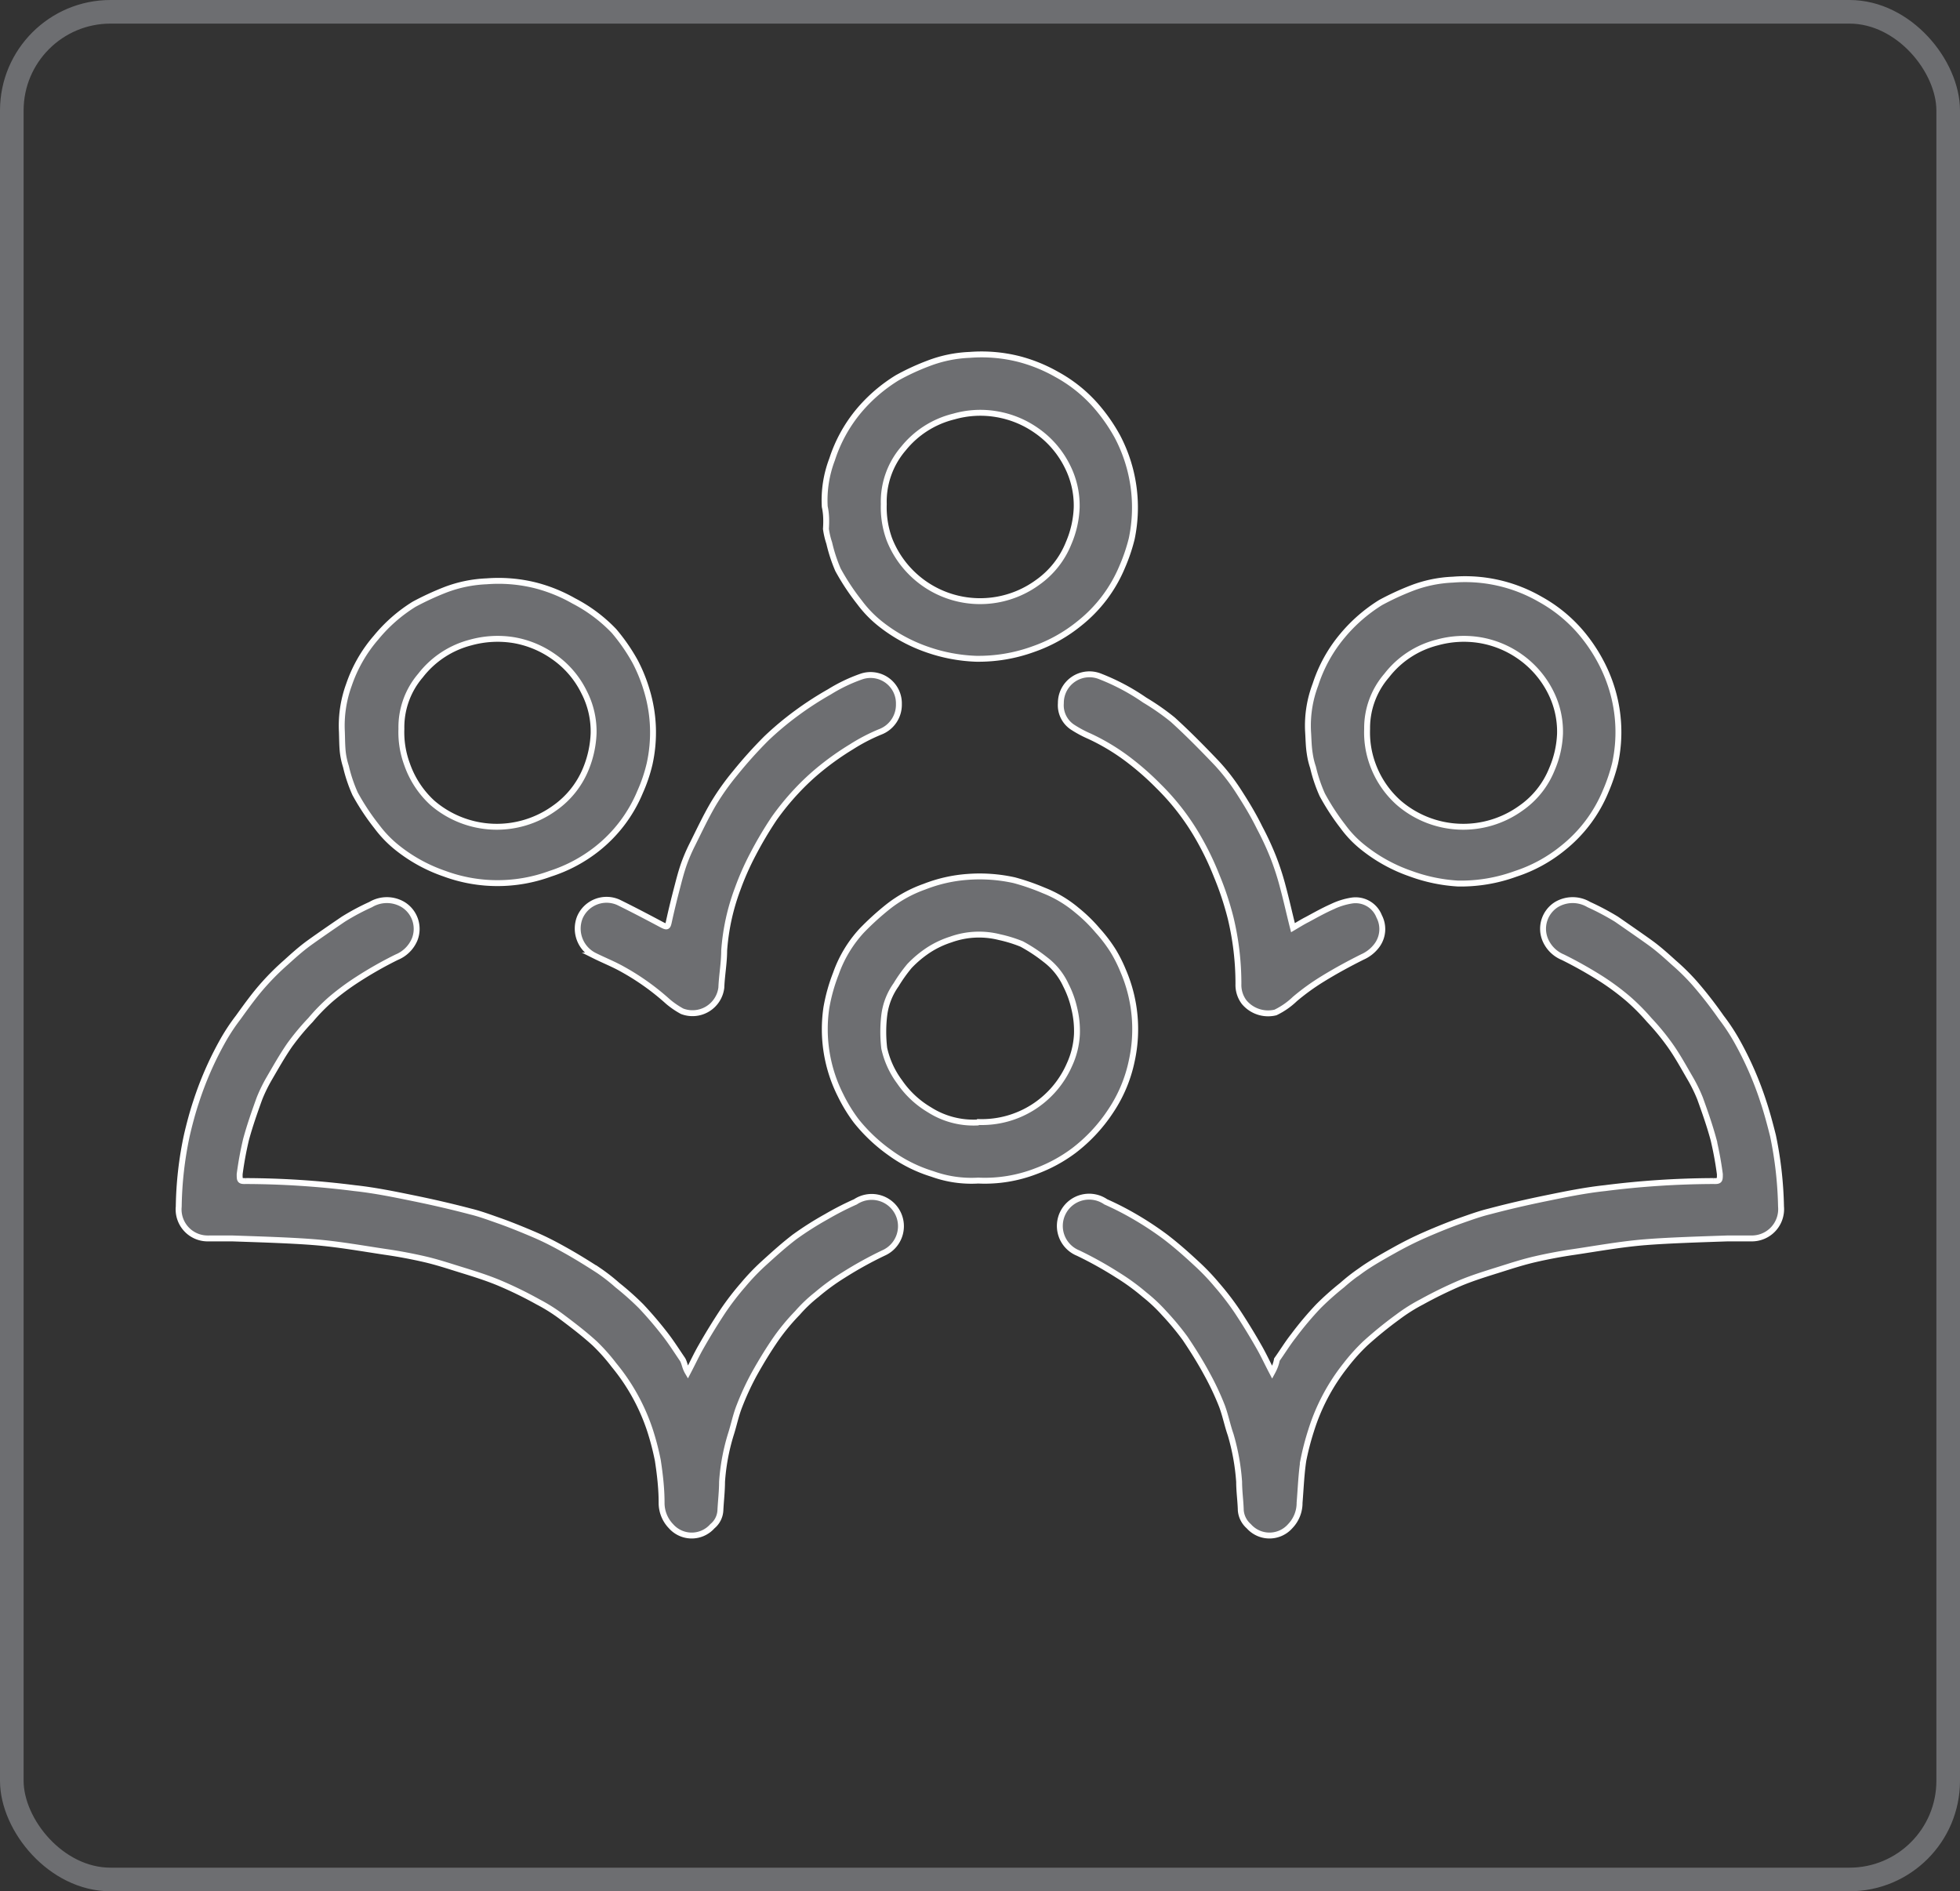
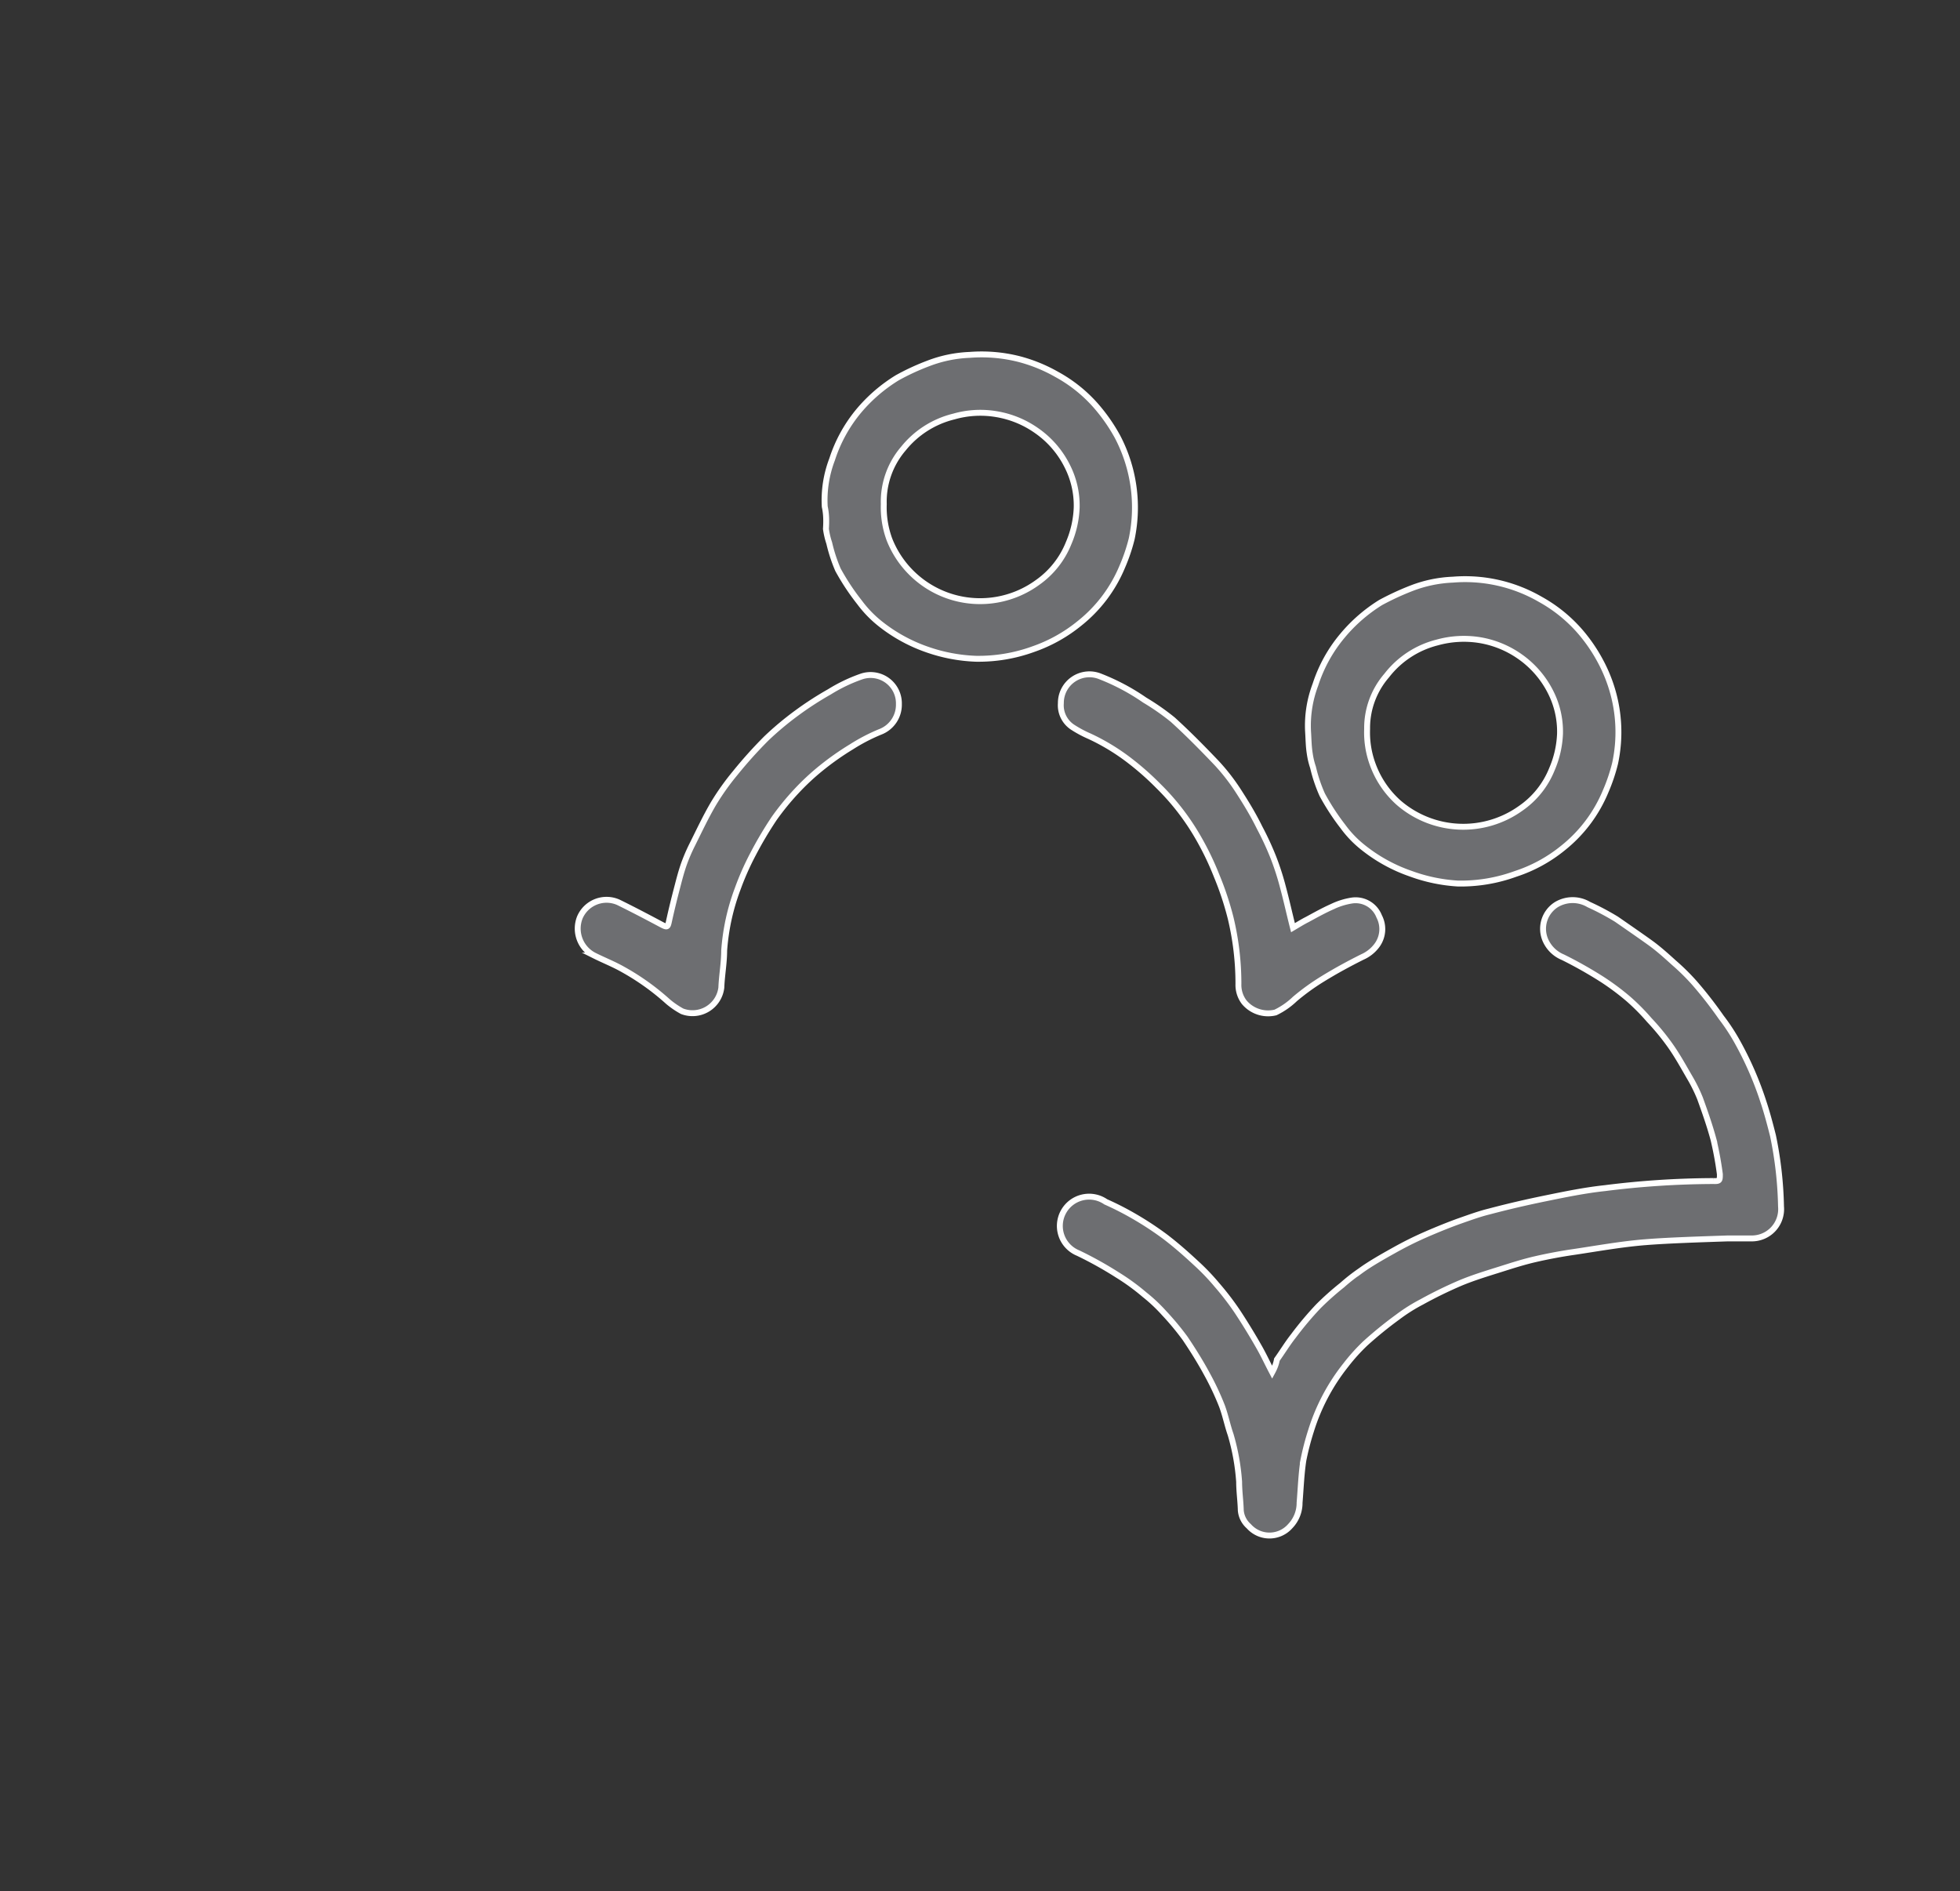
<svg xmlns="http://www.w3.org/2000/svg" viewBox="0 0 83.01 80.1">
  <rect x="0" y="0" width="83.01" height="80.1" fill="#333333" stroke="none" />
  <defs>
    <style>.cls-1{fill:none;stroke:#6d6e71;}.cls-1,.cls-2{stroke-miterlimit:10;}.cls-2{fill:#6d6e71;stroke:#fff;stroke-width:0.25px;}</style>
  </defs>
  <title>Asset 16</title>
  <g id="Layer_2" data-name="Layer 2">
    <g id="Layer_1-2" data-name="Layer 1">
-       <rect id="_Rectangle_" data-name="&lt;Rectangle&gt;" class="cls-1" x="0.5" y="0.5" width="82.01" height="79.1" rx="4.18" ry="4.18" />
      <g id="_Group_" data-name="&lt;Group&gt;">
-         <path id="_Path_" data-name="&lt;Path&gt;" class="cls-2" d="M29.13,58.12c.21-.4.37-.75.56-1.08.29-.51.59-1,.92-1.5a11.48,11.48,0,0,1,.86-1.12,9.35,9.35,0,0,1,.87-.91c.43-.39.86-.78,1.32-1.13A13.67,13.67,0,0,1,35,51.53q.6-.35,1.23-.63a1.24,1.24,0,1,1,1.18,2.17,16.24,16.24,0,0,0-1.68.93,9.21,9.21,0,0,0-1.14.83,6.05,6.05,0,0,0-.82.78,9,9,0,0,0-.89,1.07c-.34.49-.65,1-.94,1.52a11.57,11.57,0,0,0-.62,1.34c-.16.4-.24.82-.37,1.22a8.83,8.83,0,0,0-.37,2c0,.4-.05.81-.07,1.21a.93.93,0,0,1-.34.67,1.17,1.17,0,0,1-1.75,0,1.42,1.42,0,0,1-.4-1c0-.6-.07-1.2-.16-1.79a11.28,11.28,0,0,0-.33-1.27A8.53,8.53,0,0,0,26,57.81a7.93,7.93,0,0,0-.82-.92c-.44-.4-.91-.76-1.39-1.12a7.22,7.22,0,0,0-1-.63,17,17,0,0,0-1.66-.81c-.53-.22-1.08-.39-1.63-.56s-1-.32-1.52-.44-1.1-.23-1.66-.31c-1-.15-2-.33-3-.41s-2.32-.12-3.49-.16h-1a1.23,1.23,0,0,1-1.26-1.35,15.37,15.37,0,0,1,.34-3c.11-.48.25-1,.39-1.42a14.21,14.21,0,0,1,1.13-2.59,8.34,8.34,0,0,1,.66-1c.36-.5.72-1,1.12-1.44a10.55,10.55,0,0,1,.89-.88c.32-.29.64-.58,1-.84s.94-.66,1.44-1a9.91,9.91,0,0,1,1.16-.62,1.34,1.34,0,0,1,1.37,0,1.21,1.21,0,0,1,.49,1.48,1.4,1.4,0,0,1-.76.75,16.49,16.49,0,0,0-1.64.93,10.67,10.67,0,0,0-1.15.85,8,8,0,0,0-.86.88,10.1,10.1,0,0,0-.89,1.07c-.31.45-.58.93-.86,1.41a6.52,6.52,0,0,0-.41.84c-.21.58-.41,1.15-.57,1.74a14.61,14.61,0,0,0-.27,1.47c0,.25,0,.3.26.29a37.3,37.3,0,0,1,4.61.3c.84.09,1.67.26,2.5.43s1.61.35,2.41.56c.41.1.81.25,1.21.39s1,.38,1.51.6.88.42,1.31.66.95.56,1.41.86a7.77,7.77,0,0,1,.78.61,11.91,11.91,0,0,1,1,.89,16.17,16.17,0,0,1,1.07,1.26c.25.33.47.68.69,1C29,57.74,29,57.9,29.13,58.12Z" />
        <path id="_Path_2" data-name="&lt;Path&gt;" class="cls-2" d="M53.88,58.12c-.21-.4-.37-.75-.56-1.08-.29-.51-.59-1-.92-1.5a11.48,11.48,0,0,0-.86-1.12,9.35,9.35,0,0,0-.87-.91c-.42-.39-.86-.78-1.32-1.13a13.67,13.67,0,0,0-1.29-.85q-.6-.35-1.23-.63a1.24,1.24,0,1,0-1.17,2.17,16.09,16.09,0,0,1,1.67.93,9.21,9.21,0,0,1,1.14.83,6.79,6.79,0,0,1,.83.78,11.47,11.47,0,0,1,.89,1.07c.33.49.65,1,.93,1.52a11.65,11.65,0,0,1,.63,1.34c.15.4.23.82.37,1.22a9.38,9.38,0,0,1,.36,2c0,.4.06.81.07,1.21a1,1,0,0,0,.34.67,1.17,1.17,0,0,0,1.75,0,1.42,1.42,0,0,0,.4-1c.05-.6.07-1.2.16-1.79a11.28,11.28,0,0,1,.33-1.27A8.53,8.53,0,0,1,57,57.81a8,8,0,0,1,.83-.92,16.84,16.84,0,0,1,1.38-1.12,7.22,7.22,0,0,1,1-.63,18.15,18.15,0,0,1,1.66-.81c.53-.22,1.09-.39,1.63-.56s1-.32,1.52-.44,1.1-.23,1.66-.31c1-.15,2-.33,3-.41s2.33-.12,3.49-.16h1a1.24,1.24,0,0,0,1.26-1.35,16.16,16.16,0,0,0-.34-3c-.12-.48-.26-1-.4-1.42a14.21,14.21,0,0,0-1.13-2.59,8.34,8.34,0,0,0-.66-1,17.34,17.34,0,0,0-1.12-1.44,9.24,9.24,0,0,0-.89-.88c-.32-.29-.64-.58-1-.84s-.94-.66-1.43-1a10.92,10.92,0,0,0-1.17-.62,1.34,1.34,0,0,0-1.37,0,1.21,1.21,0,0,0-.48,1.48,1.38,1.38,0,0,0,.75.75,17.86,17.86,0,0,1,1.65.93,10.54,10.54,0,0,1,1.14.85,9,9,0,0,1,.87.88,10,10,0,0,1,.88,1.07c.32.45.58.93.86,1.41a6.52,6.52,0,0,1,.41.84c.21.58.41,1.15.57,1.74a14.61,14.61,0,0,1,.27,1.47c0,.25,0,.3-.26.29a37.43,37.43,0,0,0-4.61.3c-.84.09-1.67.26-2.5.43s-1.61.35-2.4.56c-.41.1-.82.25-1.22.39s-1,.38-1.5.6-.89.42-1.32.66-1,.56-1.41.86a7.77,7.77,0,0,0-.78.61,11.91,11.91,0,0,0-1,.89,14.13,14.13,0,0,0-1.06,1.26c-.26.33-.47.68-.7,1C54.05,57.74,54,57.9,53.88,58.12Z" />
-         <path id="_Compound_Path_" data-name="&lt;Compound Path&gt;" class="cls-2" d="M41.43,50a4.87,4.87,0,0,1-1.94-.28,6.08,6.08,0,0,1-1.8-.9,7.06,7.06,0,0,1-1.43-1.35,6.64,6.64,0,0,1-.66-1.08A6.21,6.21,0,0,1,35,42.67a7.44,7.44,0,0,1,.4-1.43,5.27,5.27,0,0,1,1.1-1.83,11.66,11.66,0,0,1,1.1-1,5.4,5.4,0,0,1,1.56-.86,6.2,6.2,0,0,1,1.8-.41,6.77,6.77,0,0,1,2,.14,9.59,9.59,0,0,1,1.24.43,5.07,5.07,0,0,1,1.41.84,6.5,6.5,0,0,1,.88.86,6.22,6.22,0,0,1,.66.87,6,6,0,0,1,.42.84,6.26,6.26,0,0,1,.36,3.82,6,6,0,0,1-.88,2.1,6.83,6.83,0,0,1-1.57,1.69,6.36,6.36,0,0,1-1.6.87A6,6,0,0,1,41.43,50Zm0-2.48a4.05,4.05,0,0,0,3.86-2.42,3.5,3.5,0,0,0,.32-1.29,4,4,0,0,0-.11-1.09,4.13,4.13,0,0,0-.36-1,2.85,2.85,0,0,0-.87-1.08,6.84,6.84,0,0,0-1-.66,5.71,5.71,0,0,0-.94-.29,3.53,3.53,0,0,0-2.06.1,3.93,3.93,0,0,0-.95.45,4.66,4.66,0,0,0-.8.67,6.44,6.44,0,0,0-.57.8A2.81,2.81,0,0,0,37.45,43a5.93,5.93,0,0,0,0,1.4,3.73,3.73,0,0,0,.65,1.42A4,4,0,0,0,39.36,47,3.47,3.47,0,0,0,41.4,47.54Z" />
        <path id="_Compound_Path_2" data-name="&lt;Compound Path&gt;" class="cls-2" d="M34.93,21.46a4.83,4.83,0,0,1,.31-2,6.17,6.17,0,0,1,1.15-2.08A6.71,6.71,0,0,1,38,16a9.91,9.91,0,0,1,1.32-.61,5.46,5.46,0,0,1,1.75-.36,6.46,6.46,0,0,1,2.06.17,6.56,6.56,0,0,1,1.63.66,6.08,6.08,0,0,1,1.65,1.32,7.39,7.39,0,0,1,.91,1.3,6.45,6.45,0,0,1,.61,4.34,7.46,7.46,0,0,1-.4,1.18,6,6,0,0,1-1.81,2.4,6.44,6.44,0,0,1-1.95,1.09,6.77,6.77,0,0,1-2.44.41,7,7,0,0,1-2.06-.39,6.74,6.74,0,0,1-2-1.1,4.84,4.84,0,0,1-.86-.89,9.84,9.84,0,0,1-.92-1.39A6.59,6.59,0,0,1,35.12,23a3.26,3.26,0,0,1-.14-.6C35,22.09,35,21.77,34.93,21.46Zm2.5-.11a3.94,3.94,0,0,0,.24,1.5,4.13,4.13,0,0,0,6.27,1.82A3.73,3.73,0,0,0,45.26,23a4.2,4.2,0,0,0,.34-1.51,3.68,3.68,0,0,0-.4-1.75,4,4,0,0,0-1.31-1.51,4.12,4.12,0,0,0-1.69-.69,4.07,4.07,0,0,0-1.8.1A3.94,3.94,0,0,0,38.26,19,3.45,3.45,0,0,0,37.43,21.35Z" />
        <path id="_Compound_Path_3" data-name="&lt;Compound Path&gt;" class="cls-2" d="M55.4,31a4.88,4.88,0,0,1,.31-2,6.17,6.17,0,0,1,1.15-2.08,6.71,6.71,0,0,1,1.61-1.4,11.35,11.35,0,0,1,1.32-.61,5.46,5.46,0,0,1,1.74-.36,6.36,6.36,0,0,1,3.7.83,6.23,6.23,0,0,1,1.65,1.32,6.85,6.85,0,0,1,.9,1.3,6.42,6.42,0,0,1,.5,1.21,6.27,6.27,0,0,1,.12,3.13,7.46,7.46,0,0,1-.4,1.18,6,6,0,0,1-1.81,2.4,6.23,6.23,0,0,1-2,1.09,6.77,6.77,0,0,1-2.44.41A7,7,0,0,1,59.74,37a6.74,6.74,0,0,1-2-1.1,4.53,4.53,0,0,1-.86-.89A9.84,9.84,0,0,1,56,33.66a6.33,6.33,0,0,1-.39-1.16,3.16,3.16,0,0,1-.14-.59C55.42,31.6,55.42,31.29,55.4,31Zm2.5-.12a3.91,3.91,0,0,0,.24,1.5A4,4,0,0,0,59.24,34a4.18,4.18,0,0,0,5.17.23,3.67,3.67,0,0,0,1.32-1.66,4.19,4.19,0,0,0,.34-1.5,3.7,3.7,0,0,0-.4-1.76,4.06,4.06,0,0,0-1.31-1.51,4.12,4.12,0,0,0-1.69-.69,4.22,4.22,0,0,0-1.8.1,3.91,3.91,0,0,0-2.14,1.4A3.4,3.4,0,0,0,57.9,30.86Z" />
-         <path id="_Compound_Path_4" data-name="&lt;Compound Path&gt;" class="cls-2" d="M14.48,31a5.05,5.05,0,0,1,.3-2A6,6,0,0,1,15.93,27a6.54,6.54,0,0,1,1.61-1.41,12.17,12.17,0,0,1,1.32-.61,5.52,5.52,0,0,1,1.75-.36,6.46,6.46,0,0,1,2.06.17,6.56,6.56,0,0,1,1.63.66A6.49,6.49,0,0,1,26,26.72a7.91,7.91,0,0,1,.9,1.3,6.67,6.67,0,0,1,.49,1.21,6.15,6.15,0,0,1,.12,3.13,6.57,6.57,0,0,1-.4,1.18,6,6,0,0,1-1.81,2.4A6.3,6.3,0,0,1,23.32,37a6.49,6.49,0,0,1-4.5,0,6.67,6.67,0,0,1-2-1.1,4.84,4.84,0,0,1-.86-.89,9.84,9.84,0,0,1-.92-1.39,6.33,6.33,0,0,1-.39-1.16,3.12,3.12,0,0,1-.13-.59C14.49,31.61,14.49,31.3,14.48,31ZM17,30.87a3.91,3.91,0,0,0,.24,1.5A4,4,0,0,0,18.31,34a4.18,4.18,0,0,0,5.17.23,3.76,3.76,0,0,0,1.33-1.66,4.4,4.4,0,0,0,.33-1.5,3.63,3.63,0,0,0-.4-1.75,3.93,3.93,0,0,0-1.31-1.52,4.13,4.13,0,0,0-1.68-.69,4.27,4.27,0,0,0-1.81.1,3.92,3.92,0,0,0-2.13,1.4A3.37,3.37,0,0,0,17,30.87Z" />
        <path id="_Path_3" data-name="&lt;Path&gt;" class="cls-2" d="M38.07,29.82a1.23,1.23,0,0,1-.8,1.18,7.72,7.72,0,0,0-1.21.63,11.73,11.73,0,0,0-1.28.9,10.13,10.13,0,0,0-1.07,1,11.07,11.07,0,0,0-.92,1.13,16,16,0,0,0-.89,1.5,11.64,11.64,0,0,0-.66,1.49,9.3,9.3,0,0,0-.57,2.61c0,.52-.1,1.05-.12,1.57a1.23,1.23,0,0,1-1.66,1,3.53,3.53,0,0,1-.6-.41,10.33,10.33,0,0,0-1.92-1.37c-.39-.22-.8-.38-1.2-.58a1.28,1.28,0,0,1-.61-1.62,1.23,1.23,0,0,1,1.64-.63c.61.3,1.22.62,1.82.94.23.12.26.11.31-.13.1-.46.21-.91.33-1.37s.18-.7.3-1.05a7.48,7.48,0,0,1,.35-.82c.3-.6.58-1.2.91-1.76a10.57,10.57,0,0,1,.91-1.28,18.7,18.7,0,0,1,1.33-1.48,13,13,0,0,1,1.28-1.07,13.72,13.72,0,0,1,1.39-.9,6.8,6.8,0,0,1,1.36-.65A1.2,1.2,0,0,1,38.07,29.82Z" />
        <path id="_Path_4" data-name="&lt;Path&gt;" class="cls-2" d="M54.76,39.29c.22-.13.41-.25.61-.35.35-.19.69-.38,1.05-.54a3,3,0,0,1,.83-.26,1.07,1.07,0,0,1,1.16.67,1.16,1.16,0,0,1-.11,1.25,1.54,1.54,0,0,1-.6.47c-.58.29-1.15.6-1.7.94a9.5,9.5,0,0,0-1.16.84,3.17,3.17,0,0,1-.82.57,1.32,1.32,0,0,1-1.33-.44,1.21,1.21,0,0,1-.24-.77,11.89,11.89,0,0,0-.33-2.79,12.8,12.8,0,0,0-.59-1.78,12.18,12.18,0,0,0-.85-1.74,10.14,10.14,0,0,0-1.62-2.07,11.72,11.72,0,0,0-1.12-1,9,9,0,0,0-1.8-1.11,4.78,4.78,0,0,1-.74-.4,1.11,1.11,0,0,1-.47-1,1.21,1.21,0,0,1,1.67-1.13,9.13,9.13,0,0,1,1.88,1,10.09,10.09,0,0,1,1.19.83c.65.59,1.26,1.21,1.86,1.84a8.54,8.54,0,0,1,.91,1.17c.33.51.63,1,.91,1.57a12.32,12.32,0,0,1,.59,1.28,11.34,11.34,0,0,1,.4,1.25C54.49,38.15,54.61,38.7,54.76,39.29Z" />
      </g>
    </g>
  </g>
</svg>